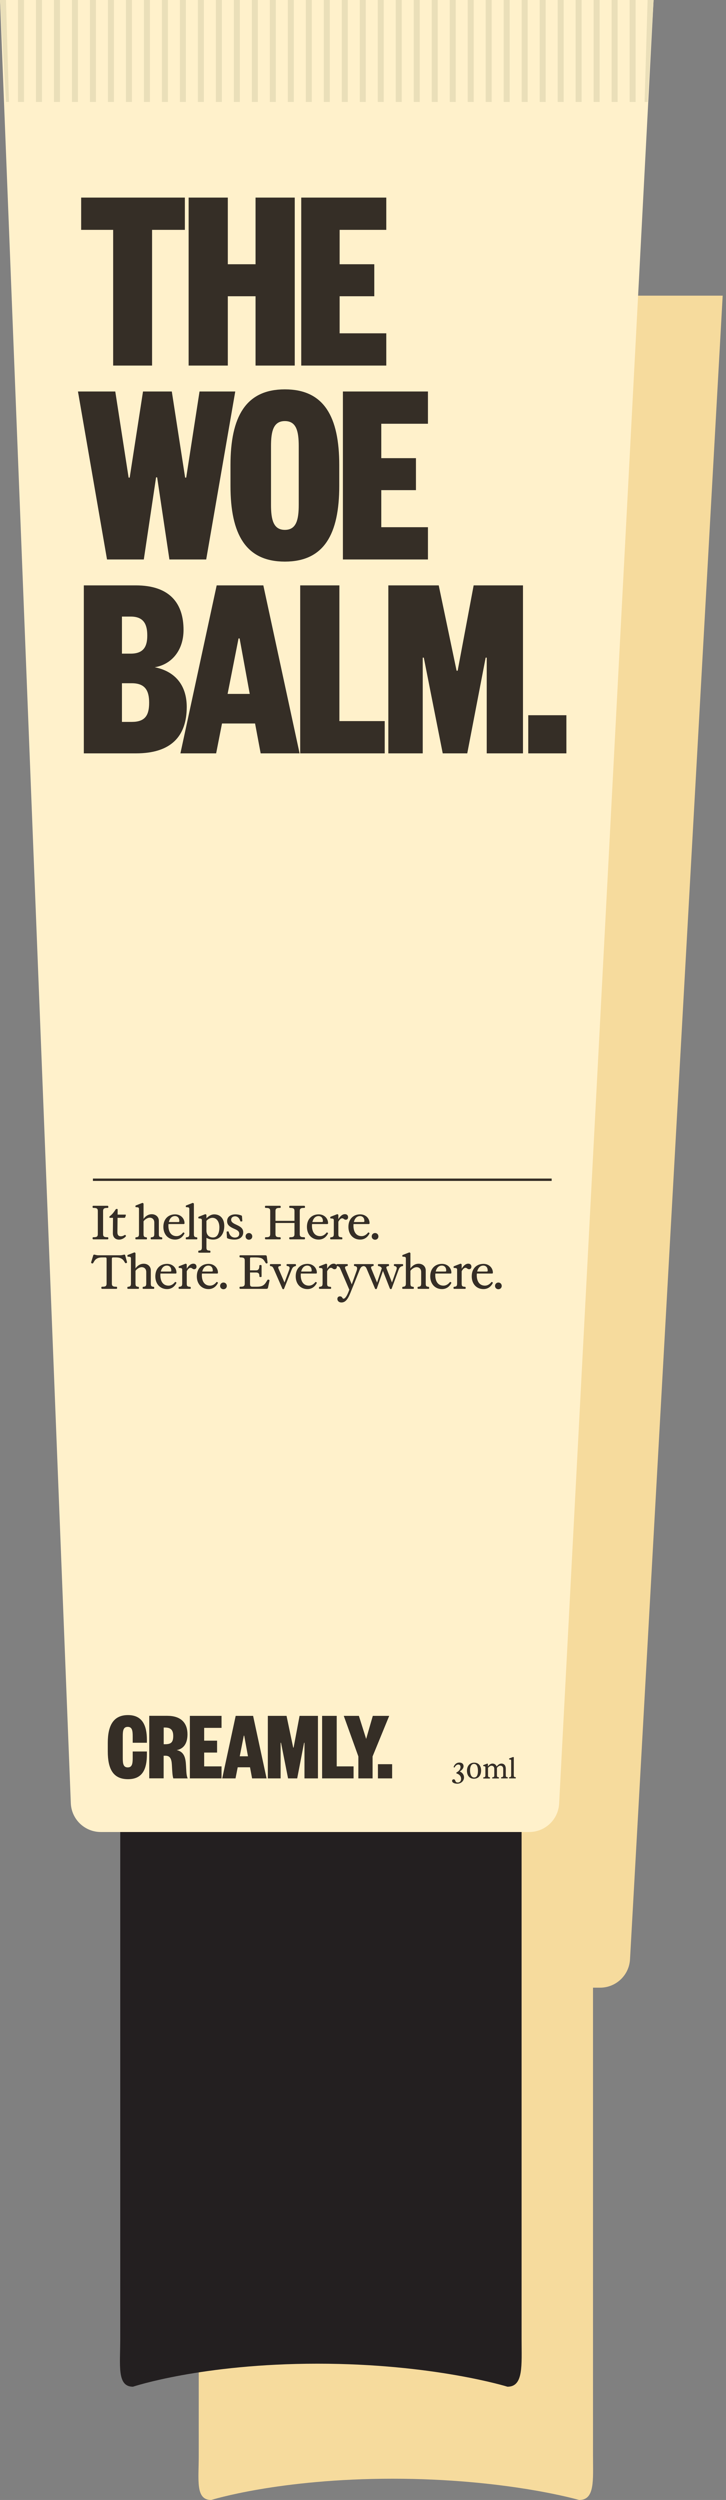
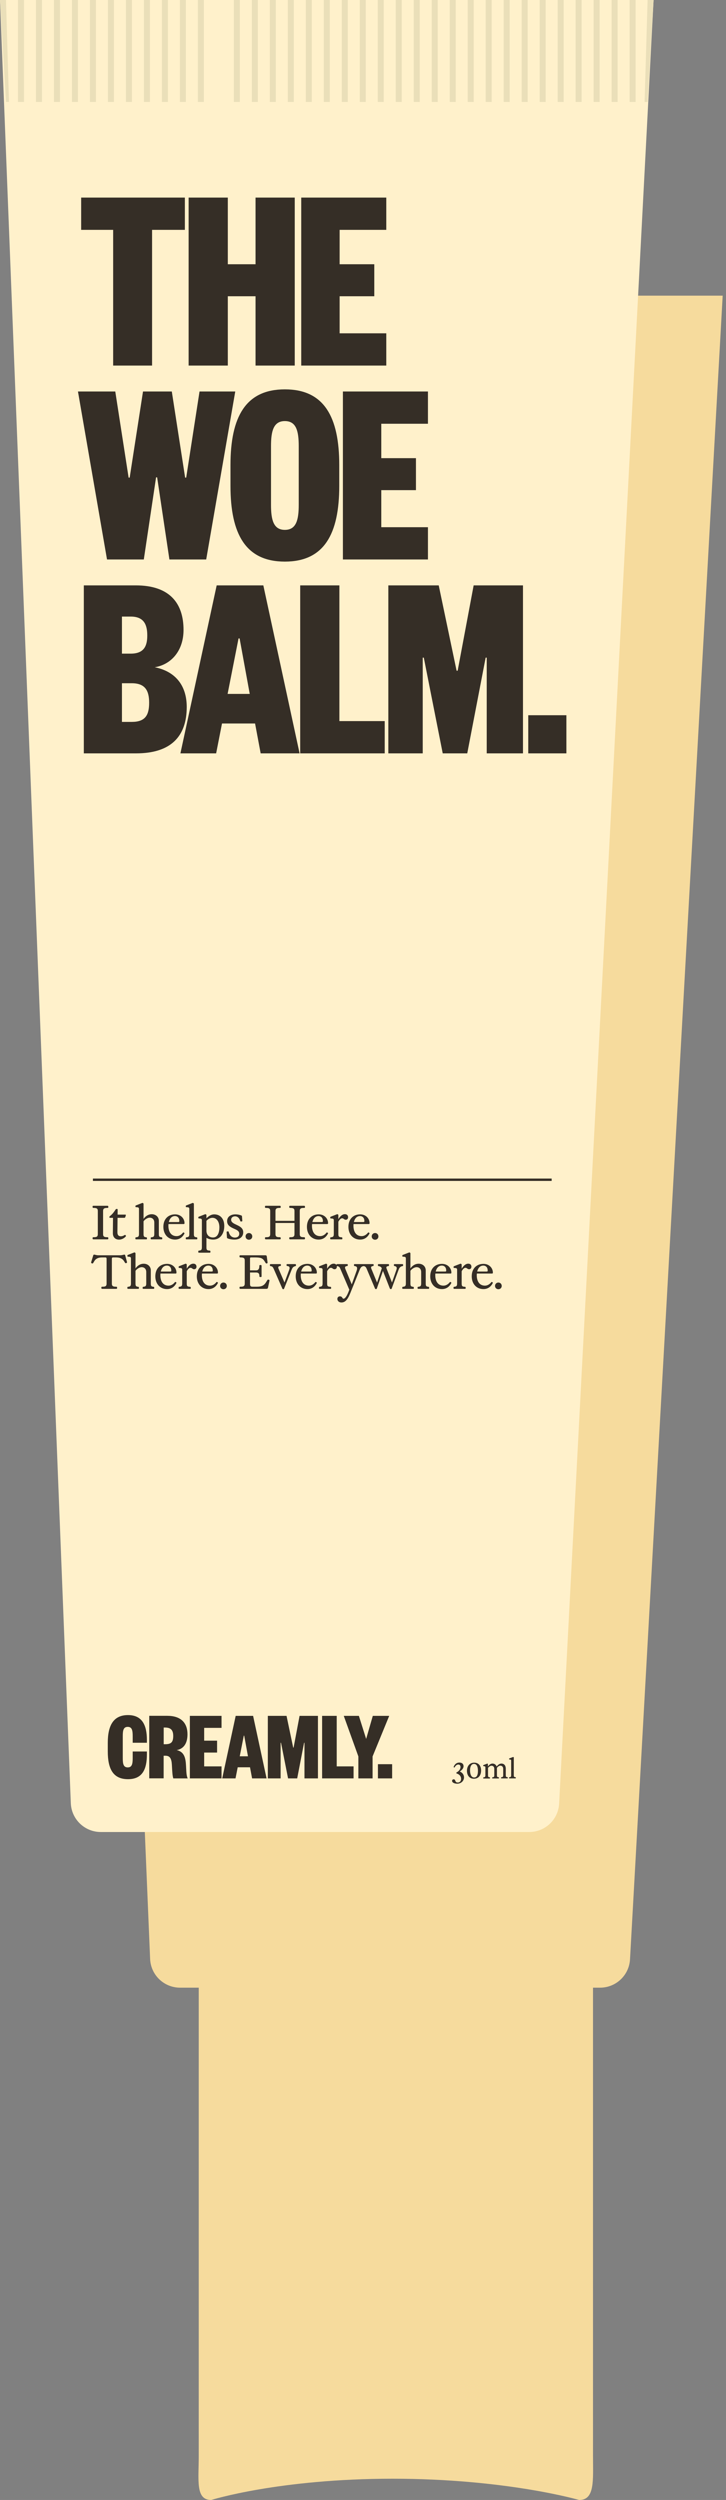
<svg xmlns="http://www.w3.org/2000/svg" fill="none" viewBox="0 0 176 606" height="606" width="176">
  <rect x="0" y="0" width="176" height="606" fill="#808080" stroke="none" />
  <g clip-path="url(#clip0_4763_3439)">
    <path fill="#F6DB9D" d="M152.73 474.952C152.516 478.803 149.33 481.815 145.474 481.815H143.759V595.294C143.759 601.215 144.251 606 140.411 606H140.399C140.329 605.98 122.709 600.845 95.175 600.845C67.666 600.845 51.299 605.97 51.204 606C47.352 606 48.181 601.198 48.181 595.294V481.815H43.653C39.757 481.815 36.554 478.743 36.392 474.851L19.547 71.669H175.195L152.73 474.952Z" />
-     <path fill="#231F20" d="M123.027 578.543C123.027 578.543 105.074 572.961 76.989 572.961C48.904 572.961 32.228 578.543 32.228 578.543C28.307 578.543 29.151 573.343 29.151 566.951V424.459H126.446V566.951C126.446 573.362 126.948 578.543 123.038 578.543H123.027Z" />
    <path fill="#FFF1CB" d="M17.169 437.099L0 0H158.445L135.548 437.194C135.346 441.055 132.156 444.082 128.29 444.082H24.432C20.529 444.082 17.322 440.999 17.169 437.099Z" />
    <path fill="#352E26" d="M23.712 299.142V293.56C23.712 293.013 23.514 292.804 22.758 292.804H22.689C22.514 292.804 22.444 292.746 22.444 292.595V292.467C22.444 292.327 22.491 292.281 22.712 292.281H26.014C26.189 292.281 26.259 292.339 26.259 292.49V292.618C26.259 292.757 26.212 292.804 25.991 292.804H25.91C25.2 292.804 24.991 293.025 24.991 293.56V299.142C24.991 299.677 25.189 299.898 25.91 299.898H26.014C26.189 299.898 26.259 299.956 26.259 300.107V300.235C26.259 300.374 26.212 300.421 25.991 300.421H22.689C22.514 300.421 22.444 300.363 22.444 300.212V300.084C22.444 299.944 22.514 299.898 22.712 299.898H22.828C23.514 299.898 23.712 299.677 23.712 299.142ZM27.36 298.909L27.395 295.199H26.662C26.558 295.199 26.523 295.176 26.523 295.083V295.013C26.523 294.909 26.546 294.862 26.639 294.792C27.279 294.316 27.686 293.699 28.011 293.211C28.104 293.071 28.162 293.048 28.279 293.048H28.372C28.476 293.048 28.523 293.106 28.523 293.234L28.511 294.42H30.36C30.523 294.42 30.535 294.513 30.488 294.665L30.372 295.025C30.325 295.165 30.256 295.199 30.081 295.199H28.5L28.465 298.677C28.453 299.398 28.767 299.677 29.29 299.677C29.639 299.677 29.895 299.572 30.209 299.374C30.314 299.316 30.36 299.328 30.43 299.409L30.488 299.479C30.57 299.584 30.558 299.642 30.453 299.758C30.104 300.142 29.5 300.491 28.872 300.491C27.953 300.491 27.348 299.898 27.36 298.909ZM33.694 293.06C33.694 292.757 33.555 292.664 33.264 292.641L32.974 292.618C32.88 292.606 32.834 292.595 32.834 292.478V292.374C32.834 292.281 32.857 292.234 32.939 292.199L34.462 291.606C34.543 291.571 34.578 291.583 34.636 291.618L34.741 291.688C34.788 291.722 34.799 291.746 34.799 291.839V295.455C35.311 294.746 35.997 294.327 36.776 294.327C37.811 294.327 38.509 295.025 38.509 295.92V299.084C38.509 299.642 38.579 299.851 39.067 299.909L39.16 299.921C39.311 299.944 39.335 300.002 39.335 300.13V300.258C39.335 300.374 39.311 300.421 39.172 300.421H36.73C36.555 300.421 36.532 300.374 36.532 300.235V300.119C36.532 299.979 36.567 299.932 36.695 299.921L36.788 299.909C37.288 299.851 37.404 299.653 37.404 299.084V296.351C37.404 295.606 36.951 295.165 36.288 295.165C35.753 295.165 35.09 295.618 34.799 296.048V299.084C34.799 299.642 34.869 299.851 35.358 299.909L35.45 299.921C35.602 299.944 35.625 300.002 35.625 300.13V300.258C35.625 300.374 35.602 300.421 35.462 300.421H33.02C32.846 300.421 32.822 300.374 32.822 300.235V300.119C32.822 299.979 32.857 299.932 32.985 299.921L33.078 299.909C33.578 299.851 33.694 299.653 33.694 299.084V293.06ZM42.813 299.642C43.511 299.642 44.034 299.2 44.325 298.828C44.395 298.735 44.453 298.711 44.557 298.781L44.65 298.839C44.743 298.898 44.743 298.956 44.685 299.06C44.348 299.712 43.673 300.479 42.441 300.479C40.79 300.479 39.603 299.246 39.603 297.386C39.603 295.432 40.848 294.362 42.453 294.362C43.86 294.362 44.732 295.397 44.732 296.49C44.732 296.665 44.662 296.711 44.523 296.711H40.848C40.836 296.839 40.824 296.979 40.824 297.118C40.824 298.409 41.359 299.642 42.813 299.642ZM42.406 294.781C41.627 294.781 41.127 295.386 40.929 296.223H43.208C43.406 296.223 43.476 296.176 43.476 295.99C43.476 295.246 43.069 294.781 42.406 294.781ZM45.898 293.06C45.898 292.757 45.758 292.664 45.468 292.641L45.177 292.618C45.084 292.606 45.037 292.595 45.037 292.478V292.374C45.037 292.281 45.061 292.234 45.142 292.199L46.665 291.606C46.747 291.571 46.782 291.583 46.84 291.618L46.944 291.688C46.991 291.722 47.003 291.746 47.003 291.839V299.084C47.003 299.642 47.072 299.851 47.561 299.909L47.654 299.921C47.805 299.944 47.828 300.002 47.828 300.13V300.258C47.828 300.374 47.805 300.421 47.666 300.421H45.235C45.061 300.421 45.037 300.374 45.037 300.235V300.119C45.037 299.979 45.072 299.932 45.2 299.921L45.293 299.909C45.793 299.851 45.898 299.653 45.898 299.084V293.06ZM48.941 295.793C48.941 295.49 48.801 295.397 48.511 295.374L48.22 295.351C48.127 295.339 48.081 295.327 48.081 295.211V295.106C48.081 295.013 48.104 294.967 48.185 294.932L49.709 294.339C49.79 294.304 49.825 294.316 49.883 294.351L49.988 294.42C50.034 294.455 50.046 294.478 50.046 294.572V295.316C50.534 294.827 51.162 294.362 51.918 294.362C53.441 294.362 54.372 295.467 54.372 297.188C54.372 299.014 53.395 300.479 51.697 300.479C50.988 300.479 50.429 300.281 50.046 300.049V302.316C50.046 302.875 50.104 303.096 50.685 303.142L50.837 303.154C50.988 303.165 51.011 303.235 51.011 303.363V303.491C51.011 303.607 50.988 303.654 50.848 303.654H48.267C48.092 303.654 48.069 303.607 48.069 303.468V303.351C48.069 303.212 48.104 303.165 48.232 303.154L48.325 303.142C48.825 303.084 48.941 302.886 48.941 302.316V295.793ZM50.046 295.932V298.444C50.116 299.456 50.778 299.967 51.651 299.967C52.813 299.967 53.186 298.688 53.186 297.514C53.186 296.188 52.546 295.199 51.499 295.199C50.976 295.199 50.429 295.502 50.046 295.932ZM55.139 300.165C55.046 300.119 55.023 300.049 55.011 299.909L54.942 298.711C54.93 298.56 54.988 298.514 55.104 298.502L55.291 298.49C55.372 298.49 55.418 298.514 55.442 298.607C55.663 299.444 56.151 299.991 56.953 299.991C57.651 299.991 58 299.595 58 299.072C58 298.444 57.523 298.188 56.814 297.874C55.721 297.397 55.058 296.967 55.058 296.002C55.058 294.874 56.023 294.362 57.058 294.362C57.744 294.362 58.233 294.525 58.523 294.641C58.628 294.688 58.651 294.734 58.663 294.851L58.744 295.897C58.756 296.014 58.721 296.06 58.605 296.072L58.43 296.095C58.326 296.107 58.279 296.06 58.244 295.944C58.023 295.281 57.605 294.839 57 294.839C56.43 294.839 56.035 295.153 56.035 295.676C56.035 296.316 56.698 296.595 57.36 296.909C58.128 297.269 58.965 297.688 58.965 298.7C58.965 299.793 58.151 300.479 56.849 300.479C56.221 300.479 55.558 300.363 55.139 300.165ZM60.343 300.514C59.889 300.514 59.529 300.165 59.529 299.712C59.529 299.246 59.889 298.886 60.343 298.886C60.808 298.886 61.157 299.246 61.157 299.712C61.157 300.165 60.808 300.514 60.343 300.514ZM65.504 299.142V293.56C65.504 293.013 65.306 292.804 64.55 292.804H64.48C64.306 292.804 64.236 292.746 64.236 292.595V292.467C64.236 292.327 64.282 292.281 64.503 292.281H67.806C67.981 292.281 68.05 292.339 68.05 292.49V292.618C68.05 292.757 68.004 292.804 67.783 292.804H67.701C66.992 292.804 66.783 293.025 66.783 293.56V295.932H71.388V293.56C71.388 293.013 71.19 292.804 70.434 292.804H70.364C70.19 292.804 70.12 292.746 70.12 292.595V292.467C70.12 292.327 70.167 292.281 70.388 292.281H73.69C73.865 292.281 73.934 292.339 73.934 292.49V292.618C73.934 292.757 73.888 292.804 73.667 292.804H73.586C72.876 292.804 72.667 293.025 72.667 293.56V299.142C72.667 299.677 72.865 299.898 73.586 299.898H73.69C73.865 299.898 73.934 299.956 73.934 300.107V300.235C73.934 300.374 73.888 300.421 73.667 300.421H70.364C70.19 300.421 70.12 300.363 70.12 300.212V300.084C70.12 299.944 70.19 299.898 70.388 299.898H70.504C71.19 299.898 71.388 299.677 71.388 299.142V296.455H66.783V299.142C66.783 299.677 66.98 299.898 67.701 299.898H67.806C67.981 299.898 68.05 299.956 68.05 300.107V300.235C68.05 300.374 68.004 300.421 67.783 300.421H64.48C64.306 300.421 64.236 300.363 64.236 300.212V300.084C64.236 299.944 64.306 299.898 64.503 299.898H64.62C65.306 299.898 65.504 299.677 65.504 299.142ZM77.616 299.642C78.314 299.642 78.837 299.2 79.128 298.828C79.198 298.735 79.256 298.711 79.36 298.781L79.453 298.839C79.546 298.898 79.546 298.956 79.488 299.06C79.151 299.712 78.477 300.479 77.244 300.479C75.593 300.479 74.406 299.246 74.406 297.386C74.406 295.432 75.651 294.362 77.255 294.362C78.662 294.362 79.535 295.397 79.535 296.49C79.535 296.665 79.465 296.711 79.325 296.711H75.651C75.639 296.839 75.627 296.979 75.627 297.118C75.627 298.409 76.162 299.642 77.616 299.642ZM77.209 294.781C76.43 294.781 75.93 295.386 75.732 296.223H78.011C78.209 296.223 78.279 296.176 78.279 295.99C78.279 295.246 77.872 294.781 77.209 294.781ZM82.829 300.421H80.247C80.073 300.421 80.05 300.374 80.05 300.235V300.119C80.05 299.979 80.085 299.932 80.212 299.921L80.305 299.909C80.805 299.851 80.922 299.653 80.922 299.084V295.793C80.922 295.49 80.782 295.397 80.492 295.374L80.201 295.351C80.108 295.339 80.061 295.327 80.061 295.211V295.106C80.061 295.013 80.085 294.967 80.166 294.932L81.689 294.339C81.771 294.304 81.806 294.316 81.864 294.351L81.968 294.42C82.015 294.455 82.026 294.478 82.026 294.572V295.537C82.422 294.885 82.934 294.316 83.631 294.316C84.108 294.316 84.387 294.618 84.387 295.048C84.387 295.42 84.155 295.665 83.829 295.665C83.62 295.665 83.527 295.606 83.352 295.479C83.236 295.386 83.096 295.316 82.945 295.316C82.608 295.316 82.306 295.653 82.026 296.141V299.084C82.026 299.642 82.085 299.863 82.666 299.909L82.817 299.921C82.969 299.932 82.992 300.002 82.992 300.13V300.258C82.992 300.374 82.969 300.421 82.829 300.421ZM87.673 299.642C88.371 299.642 88.894 299.2 89.185 298.828C89.255 298.735 89.313 298.711 89.418 298.781L89.511 298.839C89.604 298.898 89.604 298.956 89.546 299.06C89.208 299.712 88.534 300.479 87.301 300.479C85.65 300.479 84.464 299.246 84.464 297.386C84.464 295.432 85.708 294.362 87.313 294.362C88.72 294.362 89.592 295.397 89.592 296.49C89.592 296.665 89.522 296.711 89.383 296.711H85.708C85.696 296.839 85.685 296.979 85.685 297.118C85.685 298.409 86.22 299.642 87.673 299.642ZM87.266 294.781C86.487 294.781 85.987 295.386 85.789 296.223H88.069C88.266 296.223 88.336 296.176 88.336 295.99C88.336 295.246 87.929 294.781 87.266 294.781ZM90.924 300.514C90.47 300.514 90.11 300.165 90.11 299.712C90.11 299.246 90.47 298.886 90.924 298.886C91.389 298.886 91.738 299.246 91.738 299.712C91.738 300.165 91.389 300.514 90.924 300.514ZM25.514 304.804H24.712C23.991 304.804 23.282 305.002 22.863 305.699C22.782 305.839 22.7 305.967 22.619 306.106C22.526 306.269 22.456 306.292 22.34 306.258L22.212 306.211C22.084 306.165 22.072 306.06 22.13 305.862L22.596 304.327C22.642 304.188 22.7 304.118 22.816 304.118C23.037 304.118 23.363 304.281 23.805 304.281H29.096C29.654 304.281 29.933 304.118 30.166 304.118C30.271 304.118 30.317 304.188 30.352 304.304L30.771 305.851C30.817 306.025 30.794 306.095 30.689 306.141L30.573 306.188C30.445 306.234 30.364 306.188 30.259 306.013C30.201 305.92 30.154 305.839 30.096 305.746C29.677 305.06 29.049 304.804 28.142 304.804H27.445C27.177 304.804 27.119 304.897 27.119 305.176V311.142C27.119 311.677 27.317 311.898 28.038 311.898H28.142C28.317 311.898 28.387 311.956 28.387 312.107V312.235C28.387 312.374 28.34 312.421 28.119 312.421H24.817C24.642 312.421 24.572 312.363 24.572 312.212V312.084C24.572 311.944 24.642 311.898 24.84 311.898H24.956C25.642 311.898 25.84 311.677 25.84 311.142V305.188C25.84 304.909 25.782 304.804 25.514 304.804ZM31.746 305.06C31.746 304.757 31.606 304.664 31.316 304.641L31.025 304.618C30.932 304.606 30.885 304.595 30.885 304.478V304.374C30.885 304.281 30.909 304.234 30.99 304.199L32.513 303.606C32.595 303.571 32.63 303.583 32.688 303.618L32.792 303.688C32.839 303.722 32.85 303.746 32.85 303.839V307.455C33.362 306.746 34.048 306.327 34.827 306.327C35.862 306.327 36.56 307.025 36.56 307.92V311.084C36.56 311.642 36.63 311.851 37.118 311.909L37.211 311.921C37.363 311.944 37.386 312.002 37.386 312.13V312.258C37.386 312.374 37.363 312.421 37.223 312.421H34.781C34.606 312.421 34.583 312.374 34.583 312.235V312.119C34.583 311.979 34.618 311.932 34.746 311.921L34.839 311.909C35.339 311.851 35.455 311.653 35.455 311.084V308.351C35.455 307.606 35.002 307.165 34.339 307.165C33.804 307.165 33.141 307.618 32.85 308.048V311.084C32.85 311.642 32.92 311.851 33.409 311.909L33.502 311.921C33.653 311.944 33.676 312.002 33.676 312.13V312.258C33.676 312.374 33.653 312.421 33.513 312.421H31.071C30.897 312.421 30.874 312.374 30.874 312.235V312.119C30.874 311.979 30.909 311.932 31.036 311.921L31.129 311.909C31.63 311.851 31.746 311.653 31.746 311.084V305.06ZM40.864 311.642C41.562 311.642 42.085 311.2 42.376 310.828C42.446 310.735 42.504 310.711 42.609 310.781L42.702 310.839C42.795 310.898 42.795 310.956 42.736 311.06C42.399 311.712 41.725 312.479 40.492 312.479C38.841 312.479 37.655 311.246 37.655 309.386C37.655 307.432 38.899 306.362 40.504 306.362C41.911 306.362 42.783 307.397 42.783 308.49C42.783 308.665 42.713 308.711 42.574 308.711H38.899C38.887 308.839 38.876 308.979 38.876 309.118C38.876 310.409 39.411 311.642 40.864 311.642ZM40.457 306.781C39.678 306.781 39.178 307.386 38.98 308.223H41.26C41.457 308.223 41.527 308.176 41.527 307.99C41.527 307.246 41.12 306.781 40.457 306.781ZM46.077 312.421H43.496C43.321 312.421 43.298 312.374 43.298 312.235V312.119C43.298 311.979 43.333 311.932 43.461 311.921L43.554 311.909C44.054 311.851 44.17 311.653 44.17 311.084V307.793C44.17 307.49 44.031 307.397 43.74 307.374L43.449 307.351C43.356 307.339 43.309 307.327 43.309 307.211V307.106C43.309 307.013 43.333 306.967 43.414 306.932L44.938 306.339C45.019 306.304 45.054 306.316 45.112 306.351L45.217 306.42C45.263 306.455 45.275 306.478 45.275 306.572V307.537C45.67 306.885 46.182 306.316 46.88 306.316C47.356 306.316 47.636 306.618 47.636 307.048C47.636 307.42 47.403 307.665 47.077 307.665C46.868 307.665 46.775 307.606 46.6 307.479C46.484 307.386 46.345 307.316 46.194 307.316C45.856 307.316 45.554 307.653 45.275 308.141V311.084C45.275 311.642 45.333 311.863 45.914 311.909L46.066 311.921C46.217 311.932 46.24 312.002 46.24 312.13V312.258C46.24 312.374 46.217 312.421 46.077 312.421ZM50.922 311.642C51.619 311.642 52.142 311.2 52.433 310.828C52.503 310.735 52.561 310.711 52.666 310.781L52.759 310.839C52.852 310.898 52.852 310.956 52.794 311.06C52.456 311.712 51.782 312.479 50.549 312.479C48.898 312.479 47.712 311.246 47.712 309.386C47.712 307.432 48.956 306.362 50.561 306.362C51.968 306.362 52.84 307.397 52.84 308.49C52.84 308.665 52.77 308.711 52.631 308.711H48.956C48.945 308.839 48.933 308.979 48.933 309.118C48.933 310.409 49.468 311.642 50.922 311.642ZM50.514 306.781C49.735 306.781 49.235 307.386 49.038 308.223H51.317C51.515 308.223 51.584 308.176 51.584 307.99C51.584 307.246 51.177 306.781 50.514 306.781ZM54.172 312.514C53.718 312.514 53.358 312.165 53.358 311.712C53.358 311.246 53.718 310.886 54.172 310.886C54.637 310.886 54.986 311.246 54.986 311.712C54.986 312.165 54.637 312.514 54.172 312.514ZM61.891 304.804H60.867C60.658 304.804 60.612 304.874 60.612 305.06V307.932H62.123C62.67 307.932 62.868 307.467 62.868 306.944V306.862C62.868 306.688 62.949 306.641 63.089 306.641H63.217C63.356 306.641 63.414 306.711 63.414 306.909V309.339C63.414 309.525 63.356 309.56 63.217 309.56H63.1C62.961 309.56 62.879 309.502 62.879 309.328V309.235C62.879 308.758 62.658 308.455 62.112 308.455H60.612V311.223C60.612 311.642 60.693 311.898 61.193 311.898H62.333C63.507 311.898 64.042 311.549 64.496 310.816C64.6 310.653 64.693 310.49 64.798 310.328C64.891 310.177 64.949 310.142 65.1 310.188L65.217 310.223C65.333 310.258 65.356 310.339 65.321 310.49L64.984 312.072C64.926 312.351 64.81 312.421 64.531 312.421H58.309C58.135 312.421 58.065 312.363 58.065 312.212V312.084C58.065 311.944 58.111 311.898 58.332 311.898H58.449C59.123 311.898 59.332 311.665 59.332 311.142V305.56C59.332 305.013 59.135 304.804 58.379 304.804H58.309C58.135 304.804 58.065 304.746 58.065 304.595V304.467C58.065 304.327 58.111 304.281 58.332 304.281H64.251C64.531 304.281 64.647 304.315 64.682 304.618L64.868 306.037C64.879 306.153 64.845 306.211 64.751 306.234L64.659 306.258C64.531 306.292 64.472 306.258 64.368 306.095C64.286 305.967 64.217 305.851 64.135 305.723C63.693 305.025 63.275 304.804 61.891 304.804ZM68.434 312.328L66.365 307.595C66.144 307.095 66.004 306.967 65.597 306.909C65.457 306.885 65.434 306.839 65.434 306.723V306.606C65.434 306.467 65.469 306.42 65.644 306.42H67.946C68.062 306.42 68.097 306.467 68.097 306.583V306.699C68.097 306.827 68.074 306.862 67.911 306.885L67.818 306.897C67.446 306.944 67.388 307.211 67.527 307.537L68.969 310.886L70.121 307.758C70.295 307.281 70.214 306.967 69.737 306.897L69.656 306.885C69.493 306.862 69.469 306.827 69.469 306.688V306.572C69.469 306.455 69.493 306.42 69.632 306.42H71.539C71.714 306.42 71.749 306.467 71.749 306.606V306.734C71.749 306.851 71.725 306.874 71.586 306.909C71.051 307.06 70.9 307.293 70.691 307.804L68.888 312.328C68.841 312.444 68.807 312.502 68.69 312.502H68.644C68.528 312.502 68.481 312.444 68.434 312.328ZM74.895 311.642C75.593 311.642 76.116 311.2 76.407 310.828C76.477 310.735 76.535 310.711 76.639 310.781L76.732 310.839C76.825 310.898 76.825 310.956 76.767 311.06C76.43 311.712 75.755 312.479 74.523 312.479C72.871 312.479 71.685 311.246 71.685 309.386C71.685 307.432 72.93 306.362 74.534 306.362C75.942 306.362 76.814 307.397 76.814 308.49C76.814 308.665 76.744 308.711 76.604 308.711H72.93C72.918 308.839 72.906 308.979 72.906 309.118C72.906 310.409 73.441 311.642 74.895 311.642ZM74.488 306.781C73.709 306.781 73.209 307.386 73.011 308.223H75.29C75.488 308.223 75.558 308.176 75.558 307.99C75.558 307.246 75.151 306.781 74.488 306.781ZM80.108 312.421H77.526C77.352 312.421 77.329 312.374 77.329 312.235V312.119C77.329 311.979 77.364 311.932 77.491 311.921L77.584 311.909C78.085 311.851 78.201 311.653 78.201 311.084V307.793C78.201 307.49 78.061 307.397 77.77 307.374L77.48 307.351C77.387 307.339 77.34 307.327 77.34 307.211V307.106C77.34 307.013 77.364 306.967 77.445 306.932L78.968 306.339C79.05 306.304 79.085 306.316 79.143 306.351L79.247 306.42C79.294 306.455 79.305 306.478 79.305 306.572V307.537C79.701 306.885 80.213 306.316 80.91 306.316C81.387 306.316 81.666 306.618 81.666 307.048C81.666 307.42 81.434 307.665 81.108 307.665C80.899 307.665 80.806 307.606 80.631 307.479C80.515 307.386 80.375 307.316 80.224 307.316C79.887 307.316 79.585 307.653 79.305 308.141V311.084C79.305 311.642 79.364 311.863 79.945 311.909L80.096 311.921C80.248 311.932 80.271 312.002 80.271 312.13V312.258C80.271 312.374 80.248 312.421 80.108 312.421ZM82.774 315.724C82.135 315.724 81.786 315.317 81.786 314.863C81.786 314.502 82.018 314.235 82.402 314.235C83.042 314.235 82.949 314.805 83.274 314.805C83.612 314.805 84.088 314.305 84.681 312.63L82.495 307.537C82.309 307.106 82.181 306.979 81.728 306.909C81.576 306.885 81.565 306.839 81.565 306.734V306.606C81.565 306.455 81.611 306.42 81.763 306.42H84.147C84.286 306.42 84.309 306.467 84.309 306.583V306.699C84.309 306.827 84.286 306.874 84.123 306.897L84.042 306.909C83.67 306.967 83.53 307.153 83.74 307.641L85.275 311.328L86.449 308.037C86.682 307.386 86.6 307.002 86.065 306.909L85.996 306.897C85.833 306.874 85.809 306.827 85.809 306.699V306.583C85.809 306.467 85.856 306.42 85.984 306.42H88.089C88.263 306.42 88.286 306.455 88.286 306.606V306.734C88.286 306.851 88.263 306.885 88.124 306.909C87.647 306.967 87.414 307.234 87.193 307.804C86.682 309.072 85.24 312.688 84.891 313.526C84.24 315.142 83.6 315.724 82.774 315.724ZM96.106 307.781C96.304 307.211 96.083 306.979 95.688 306.897L95.629 306.885C95.513 306.862 95.49 306.827 95.49 306.699V306.583C95.49 306.467 95.525 306.42 95.664 306.42H97.525C97.688 306.42 97.723 306.455 97.723 306.606V306.711C97.723 306.839 97.711 306.885 97.56 306.909C97.165 306.979 96.862 307.176 96.653 307.734L94.99 312.258C94.932 312.433 94.897 312.479 94.781 312.479H94.734C94.594 312.479 94.536 312.409 94.478 312.258L92.839 308.072L91.385 312.258C91.327 312.433 91.28 312.479 91.164 312.479H91.106C90.99 312.479 90.943 312.421 90.873 312.258L88.908 307.595C88.745 307.199 88.582 306.967 88.199 306.909C88.071 306.885 88.036 306.851 88.036 306.734V306.606C88.036 306.444 88.071 306.42 88.245 306.42H90.42C90.536 306.42 90.582 306.455 90.582 306.572V306.688C90.582 306.816 90.559 306.862 90.397 306.897L90.28 306.92C89.955 306.99 89.885 307.211 90.024 307.537L91.408 310.898L92.559 307.432C92.42 307.13 92.187 306.979 91.792 306.909C91.641 306.885 91.618 306.839 91.618 306.723V306.583C91.618 306.455 91.664 306.42 91.78 306.42H94.141C94.269 306.42 94.304 306.467 94.304 306.583V306.699C94.304 306.851 94.281 306.885 94.118 306.909L94.036 306.92C93.664 306.979 93.583 307.165 93.734 307.548L95.025 310.874L96.106 307.781ZM98.392 305.06C98.392 304.757 98.253 304.664 97.962 304.641L97.671 304.618C97.578 304.606 97.532 304.595 97.532 304.478V304.374C97.532 304.281 97.555 304.234 97.636 304.199L99.16 303.606C99.241 303.571 99.276 303.583 99.334 303.618L99.439 303.688C99.485 303.722 99.497 303.746 99.497 303.839V307.455C100.009 306.746 100.695 306.327 101.474 306.327C102.509 306.327 103.207 307.025 103.207 307.92V311.084C103.207 311.642 103.276 311.851 103.765 311.909L103.858 311.921C104.009 311.944 104.032 312.002 104.032 312.13V312.258C104.032 312.374 104.009 312.421 103.869 312.421H101.427C101.253 312.421 101.23 312.374 101.23 312.235V312.119C101.23 311.979 101.264 311.932 101.392 311.921L101.485 311.909C101.985 311.851 102.102 311.653 102.102 311.084V308.351C102.102 307.606 101.648 307.165 100.985 307.165C100.45 307.165 99.788 307.618 99.497 308.048V311.084C99.497 311.642 99.567 311.851 100.055 311.909L100.148 311.921C100.299 311.944 100.323 312.002 100.323 312.13V312.258C100.323 312.374 100.299 312.421 100.16 312.421H97.718C97.543 312.421 97.52 312.374 97.52 312.235V312.119C97.52 311.979 97.555 311.932 97.683 311.921L97.776 311.909C98.276 311.851 98.392 311.653 98.392 311.084V305.06ZM107.511 311.642C108.208 311.642 108.732 311.2 109.022 310.828C109.092 310.735 109.15 310.711 109.255 310.781L109.348 310.839C109.441 310.898 109.441 310.956 109.383 311.06C109.046 311.712 108.371 312.479 107.138 312.479C105.487 312.479 104.301 311.246 104.301 309.386C104.301 307.432 105.545 306.362 107.15 306.362C108.557 306.362 109.429 307.397 109.429 308.49C109.429 308.665 109.36 308.711 109.22 308.711H105.545C105.534 308.839 105.522 308.979 105.522 309.118C105.522 310.409 106.057 311.642 107.511 311.642ZM107.104 306.781C106.324 306.781 105.824 307.386 105.627 308.223H107.906C108.104 308.223 108.173 308.176 108.173 307.99C108.173 307.246 107.766 306.781 107.104 306.781ZM112.724 312.421H110.142C109.968 312.421 109.944 312.374 109.944 312.235V312.119C109.944 311.979 109.979 311.932 110.107 311.921L110.2 311.909C110.7 311.851 110.816 311.653 110.816 311.084V307.793C110.816 307.49 110.677 307.397 110.386 307.374L110.095 307.351C110.002 307.339 109.956 307.327 109.956 307.211V307.106C109.956 307.013 109.979 306.967 110.061 306.932L111.584 306.339C111.665 306.304 111.7 306.316 111.758 306.351L111.863 306.42C111.91 306.455 111.921 306.478 111.921 306.572V307.537C112.317 306.885 112.828 306.316 113.526 306.316C114.003 306.316 114.282 306.618 114.282 307.048C114.282 307.42 114.049 307.665 113.724 307.665C113.514 307.665 113.421 307.606 113.247 307.479C113.131 307.386 112.991 307.316 112.84 307.316C112.503 307.316 112.2 307.653 111.921 308.141V311.084C111.921 311.642 111.979 311.863 112.561 311.909L112.712 311.921C112.863 311.932 112.886 312.002 112.886 312.13V312.258C112.886 312.374 112.863 312.421 112.724 312.421ZM117.568 311.642C118.266 311.642 118.789 311.2 119.08 310.828C119.149 310.735 119.208 310.711 119.312 310.781L119.405 310.839C119.498 310.898 119.498 310.956 119.44 311.06C119.103 311.712 118.428 312.479 117.196 312.479C115.544 312.479 114.358 311.246 114.358 309.386C114.358 307.432 115.603 306.362 117.207 306.362C118.614 306.362 119.487 307.397 119.487 308.49C119.487 308.665 119.417 308.711 119.277 308.711H115.603C115.591 308.839 115.579 308.979 115.579 309.118C115.579 310.409 116.114 311.642 117.568 311.642ZM117.161 306.781C116.382 306.781 115.882 307.386 115.684 308.223H117.963C118.161 308.223 118.231 308.176 118.231 307.99C118.231 307.246 117.824 306.781 117.161 306.781ZM120.818 312.514C120.365 312.514 120.004 312.165 120.004 311.712C120.004 311.246 120.365 310.886 120.818 310.886C121.283 310.886 121.632 311.246 121.632 311.712C121.632 312.165 121.283 312.514 120.818 312.514Z" />
-     <path fill="#352E26" d="M133.735 286.258H22.525V285.683H133.735V286.258Z" clip-rule="evenodd" fill-rule="evenodd" />
+     <path fill="#352E26" d="M133.735 286.258H22.525V285.683H133.735Z" clip-rule="evenodd" fill-rule="evenodd" />
    <path fill="#352E26" d="M29.762 426.193V420.808C29.762 419.455 29.927 418.594 30.965 418.594C32.004 418.594 32.168 419.455 32.168 420.808V422.448H35.612V421.751C35.612 418.211 34.478 415.737 31.034 415.737C27.589 415.737 26.127 418.115 26.127 422.475V424.539C26.127 428.899 27.494 431.277 31.034 431.277C34.573 431.277 35.612 428.803 35.612 425.263V424.566H32.168V426.207C32.168 427.56 32.004 428.421 30.965 428.421C29.927 428.421 29.762 427.56 29.762 426.207V426.193Z" />
    <path fill="#352E26" d="M42.022 431.086H45.507C45.233 430.512 45.192 429.897 45.124 428.571C45.11 428.284 45.097 427.97 45.069 427.614C44.946 425.715 44.413 424.58 42.828 424.225C44.372 423.965 45.452 422.776 45.452 420.398C45.452 417.705 43.935 415.915 40.545 415.915H36.185V431.072H39.671V425.592H40.122C41.229 425.592 41.584 426.343 41.666 427.778C41.762 429.61 41.816 430.498 42.008 431.072L42.022 431.086ZM40.026 422.803H39.684V418.758H40.026C41.447 418.758 41.994 419.428 41.994 420.808C41.994 422.352 41.447 422.803 40.026 422.803Z" clip-rule="evenodd" fill-rule="evenodd" />
    <path fill="#352E26" d="M53.706 428.174V431.085H46.025V415.928H53.706V418.839H49.497V421.941H52.627V424.825H49.497V428.174H53.706Z" />
    <path fill="#352E26" d="M61.345 415.928H57.136L53.869 431.085H57.095L57.628 428.392H60.607L61.113 431.085H64.625L61.359 415.928H61.345ZM58.12 425.727L59.104 420.725H59.199L60.115 425.727H58.12Z" clip-rule="evenodd" fill-rule="evenodd" />
    <path fill="#352E26" d="M69.465 415.928L71.078 423.622H71.174L72.623 415.928H77.078V431.085H73.811V422.447H73.716L72.048 431.085H69.834L68.126 422.447H68.03V431.085H64.928V415.928H69.479H69.465Z" />
    <path fill="#352E26" d="M91.619 427.642V431.086H95.063V427.642H91.619Z" />
    <path fill="#352E26" d="M78.088 415.928H81.628V428.174H85.714V431.085H78.088V415.928Z" />
    <path fill="#352E26" d="M90.377 415.928L88.764 421.518L87.001 415.928H83.338L86.878 425.768V431.085H90.322V425.768L94.354 415.928H90.377Z" />
    <path fill="#352E26" d="M109.592 431.688C109.592 431.469 109.769 431.305 109.974 431.305C110.22 431.305 110.289 431.428 110.357 431.606C110.48 431.948 110.603 432.084 111 432.084C111.492 432.084 111.779 431.688 111.779 431.21C111.779 430.581 111.41 430.13 110.726 429.898C110.658 429.884 110.631 429.87 110.631 429.788V429.747C110.631 429.679 110.644 429.652 110.713 429.624C111.273 429.324 111.642 428.832 111.642 428.339C111.642 427.984 111.464 427.724 111.109 427.724C110.754 427.724 110.426 427.984 110.22 428.408C110.193 428.462 110.166 428.463 110.097 428.435L110.029 428.408C110.029 428.408 109.947 428.353 109.974 428.285C110.234 427.642 110.685 427.246 111.369 427.246C112.025 427.246 112.38 427.615 112.38 428.134C112.38 428.599 112.038 429.037 111.464 429.419C112.107 429.665 112.489 430.226 112.489 430.841C112.489 431.688 111.779 432.371 110.849 432.371C110.302 432.371 109.592 432.18 109.592 431.661V431.688Z" />
    <path fill="#352E26" d="M113.199 429.241C113.199 428.161 113.814 427.272 114.949 427.272C116.138 427.272 116.63 428.175 116.63 429.172C116.63 430.225 116.11 431.168 114.88 431.168C113.746 431.168 113.199 430.279 113.199 429.241ZM115.864 429.282C115.864 428.462 115.687 427.573 114.908 427.573C114.17 427.573 113.951 428.393 113.951 429.118C113.951 429.979 114.197 430.867 114.949 430.867C115.7 430.867 115.864 430.033 115.864 429.282Z" />
    <path fill="#352E26" d="M117.381 428.12H117.217C117.217 428.12 117.135 428.093 117.135 428.025V427.97C117.135 427.97 117.148 427.888 117.189 427.861L118.091 427.505C118.091 427.505 118.16 427.505 118.201 427.505L118.255 427.546C118.255 427.546 118.283 427.587 118.283 427.642V428.202C118.543 427.82 118.939 427.492 119.404 427.492C119.923 427.492 120.278 427.833 120.401 428.202C120.716 427.806 121.098 427.492 121.549 427.492C122.26 427.492 122.615 428.025 122.615 428.722V430.293C122.615 430.622 122.656 430.745 122.943 430.786H122.998C123.094 430.813 123.107 430.84 123.107 430.922V430.991C123.107 430.991 123.107 431.086 123.012 431.086H121.577C121.467 431.086 121.467 431.059 121.467 430.977V430.909C121.467 430.827 121.495 430.799 121.563 430.799H121.618C121.905 430.758 121.987 430.635 121.987 430.307V428.776C121.987 428.257 121.672 427.997 121.29 427.997C121.003 427.997 120.743 428.202 120.47 428.517V430.307C120.47 430.635 120.511 430.758 120.798 430.799H120.852C120.948 430.827 120.962 430.854 120.962 430.936V431.004C120.962 431.004 120.962 431.1 120.866 431.1H119.431C119.322 431.1 119.322 431.073 119.322 430.991V430.922C119.322 430.84 119.335 430.813 119.417 430.813H119.472C119.759 430.772 119.827 430.649 119.827 430.321V428.79C119.827 428.271 119.54 428.011 119.144 428.011C118.857 428.011 118.57 428.243 118.31 428.517V430.321C118.31 430.649 118.351 430.772 118.638 430.813H118.693C118.775 430.84 118.789 430.868 118.789 430.95V431.018C118.789 431.018 118.789 431.114 118.693 431.114H117.258C117.162 431.114 117.148 431.086 117.148 431.004V430.936C117.148 430.854 117.176 430.827 117.244 430.827H117.299C117.586 430.786 117.668 430.663 117.668 430.335V428.394C117.668 428.216 117.586 428.161 117.408 428.148L117.381 428.12Z" />
    <path fill="#352E26" d="M123.656 426.507H123.492C123.492 426.507 123.41 426.479 123.41 426.411V426.356C123.41 426.356 123.41 426.274 123.465 426.247L124.367 425.905C124.367 425.905 124.435 425.905 124.463 425.905L124.517 425.946C124.517 425.946 124.558 425.974 124.558 426.028V430.292C124.558 430.62 124.599 430.744 124.886 430.785H124.941C125.037 430.812 125.05 430.839 125.05 430.921V430.99C125.05 430.99 125.05 431.085 124.955 431.085H123.519C123.41 431.085 123.41 431.058 123.41 430.976V430.908C123.41 430.826 123.424 430.798 123.506 430.798H123.56C123.848 430.757 123.916 430.634 123.916 430.306V426.766C123.916 426.589 123.834 426.534 123.67 426.52L123.656 426.507Z" />
    <path fill="#352E26" d="M36.867 88.617H27.43V55.718H19.674V47.897H44.817V55.718H36.867V88.617ZM55.228 88.617H45.727V47.897H55.228V64.056H61.95V47.897H71.452V88.617H61.95V71.812H55.228V88.617ZM93.646 80.796V88.617H73.028V47.897H93.646V55.718H82.335V64.056H90.737V71.812H82.335V80.796H93.646ZM45.14 115.774L48.372 94.897H57.033L49.988 135.617H41.068L38.095 115.709H37.836L34.863 135.617H25.944L18.898 94.897H27.947L31.179 115.774H31.438L34.669 94.897H41.65L44.881 115.774H45.14ZM82.245 112.736V117.778C82.245 129.476 78.561 136.134 69.06 136.134C59.559 136.134 55.874 129.476 55.874 117.778V112.736C55.874 101.037 59.559 94.38 69.06 94.38C78.561 94.38 82.245 101.037 82.245 112.736ZM65.699 108.147V122.367C65.699 125.986 66.281 128.442 69.06 128.442C71.839 128.442 72.421 125.986 72.421 122.367V108.147C72.421 104.528 71.839 102.071 69.06 102.071C66.281 102.071 65.699 104.528 65.699 108.147ZM103.745 127.796V135.617H83.127V94.897H103.745V102.718H92.434V111.056H100.837V118.812H92.434V127.796H103.745ZM45.269 171.37C45.269 178.48 41.456 182.617 32.989 182.617H20.32V141.897H32.924C41.197 141.897 44.494 146.292 44.494 152.691C44.494 157.732 41.52 161.093 37.513 161.74C42.361 162.709 45.269 166.006 45.269 171.37ZM31.955 165.618H29.563V174.99H31.955C35.251 174.99 36.156 173.309 36.156 170.336C36.156 167.492 35.251 165.618 31.955 165.618ZM29.563 149.459V158.443H31.696C34.928 158.443 35.703 156.569 35.703 154.048C35.703 151.463 34.928 149.459 31.696 149.459H29.563ZM52.528 141.897H63.839L72.629 182.617H63.192L61.835 175.378H53.82L52.398 182.617H43.737L52.528 141.897ZM57.828 154.759L55.178 168.203H60.542L58.086 154.759H57.828ZM72.775 141.897H82.276V174.796H93.264V182.617H72.775V141.897ZM106.358 141.897L110.689 162.58H110.947L114.825 141.897H126.783V182.617H117.992V159.413H117.734L113.274 182.617H107.328L102.739 159.413H102.48V182.617H94.142V141.897H106.358ZM128.064 182.617V173.374H137.307V182.617H128.064Z" />
    <rect fill="#EADFB9" height="24.712" width="1.454" y="0.001" x="78.496" />
    <rect fill="#EADFB9" height="24.712" width="1.454" y="0.001" x="74.135" />
    <rect fill="#EADFB9" height="24.712" width="1.454" y="0.001" x="82.857" />
    <rect fill="#EADFB9" height="24.712" width="1.454" y="0.001" x="91.578" />
    <rect fill="#EADFB9" height="24.712" width="1.454" y="0.001" x="87.217" />
    <rect fill="#EADFB9" height="24.712" width="1.454" y="0.001" x="95.939" />
    <rect fill="#EADFB9" height="24.712" width="1.454" y="0.001" x="104.662" />
    <rect fill="#EADFB9" height="24.712" width="1.454" y="0.001" x="100.301" />
    <rect fill="#EADFB9" height="24.712" width="1.454" y="0.001" x="109.023" />
    <rect fill="#EADFB9" height="24.712" width="1.454" y="0.001" x="117.744" />
    <rect fill="#EADFB9" height="24.712" width="1.454" y="0.001" x="113.383" />
    <rect fill="#EADFB9" height="24.712" width="1.454" y="0.001" x="122.105" />
    <rect fill="#EADFB9" height="24.712" width="1.454" y="0.001" x="130.828" />
    <rect fill="#EADFB9" height="24.712" width="1.454" y="0.001" x="126.467" />
    <rect fill="#EADFB9" height="24.712" width="1.454" y="0.001" x="135.189" />
    <rect fill="#EADFB9" height="24.712" width="1.454" y="0.001" x="143.91" />
    <rect fill="#EADFB9" height="24.712" width="1.454" y="0.001" x="139.549" />
    <rect fill="#EADFB9" height="24.712" width="1.454" y="0.001" x="148.27" />
    <rect fill="#EADFB9" height="24.712" width="1.454" y="0.001" x="152.631" />
    <rect fill="#EADFB9" height="24.712" width="1.454" y="0.001" x="39.25" />
    <rect fill="#EADFB9" height="24.712" width="1.454" y="0.001" x="34.889" />
    <rect fill="#EADFB9" height="24.712" width="1.454" y="0.001" x="43.607" />
-     <rect fill="#EADFB9" height="24.712" width="1.454" y="0.001" x="52.33" />
    <rect fill="#EADFB9" height="24.712" width="1.454" y="0.001" x="47.971" />
    <rect fill="#EADFB9" height="24.712" width="1.454" y="0.001" x="56.691" />
    <rect fill="#EADFB9" height="24.712" width="1.454" y="0.001" x="65.412" />
    <rect fill="#EADFB9" height="24.712" width="1.454" y="0.001" x="61.053" />
    <rect fill="#EADFB9" height="24.712" width="1.454" y="0.001" x="69.773" />
    <path fill="#EADFB9" d="M0 0.002H1.454L2.18 24.713H1.454L0 0.002Z" />
    <path fill="#EADFB9" d="M158.445 0.001H156.992L156.265 24.713H156.992L158.445 0.001Z" />
    <rect fill="#EADFB9" height="24.712" width="1.454" y="0.001" x="4.361" />
    <rect fill="#EADFB9" height="24.712" width="1.454" y="0.001" x="13.084" />
    <rect fill="#EADFB9" height="24.712" width="1.454" y="0.001" x="8.723" />
    <rect fill="#EADFB9" height="24.712" width="1.454" y="0.001" x="17.445" />
    <rect fill="#EADFB9" height="24.712" width="1.454" y="0.001" x="26.166" />
    <rect fill="#EADFB9" height="24.712" width="1.454" y="0.001" x="21.805" />
    <rect fill="#EADFB9" height="24.712" width="1.454" y="0.001" x="30.527" />
  </g>
  <defs>
    <clipPath id="clip0_4763_3439">
      <rect fill="white" height="606" width="175.195" />
    </clipPath>
  </defs>
</svg>